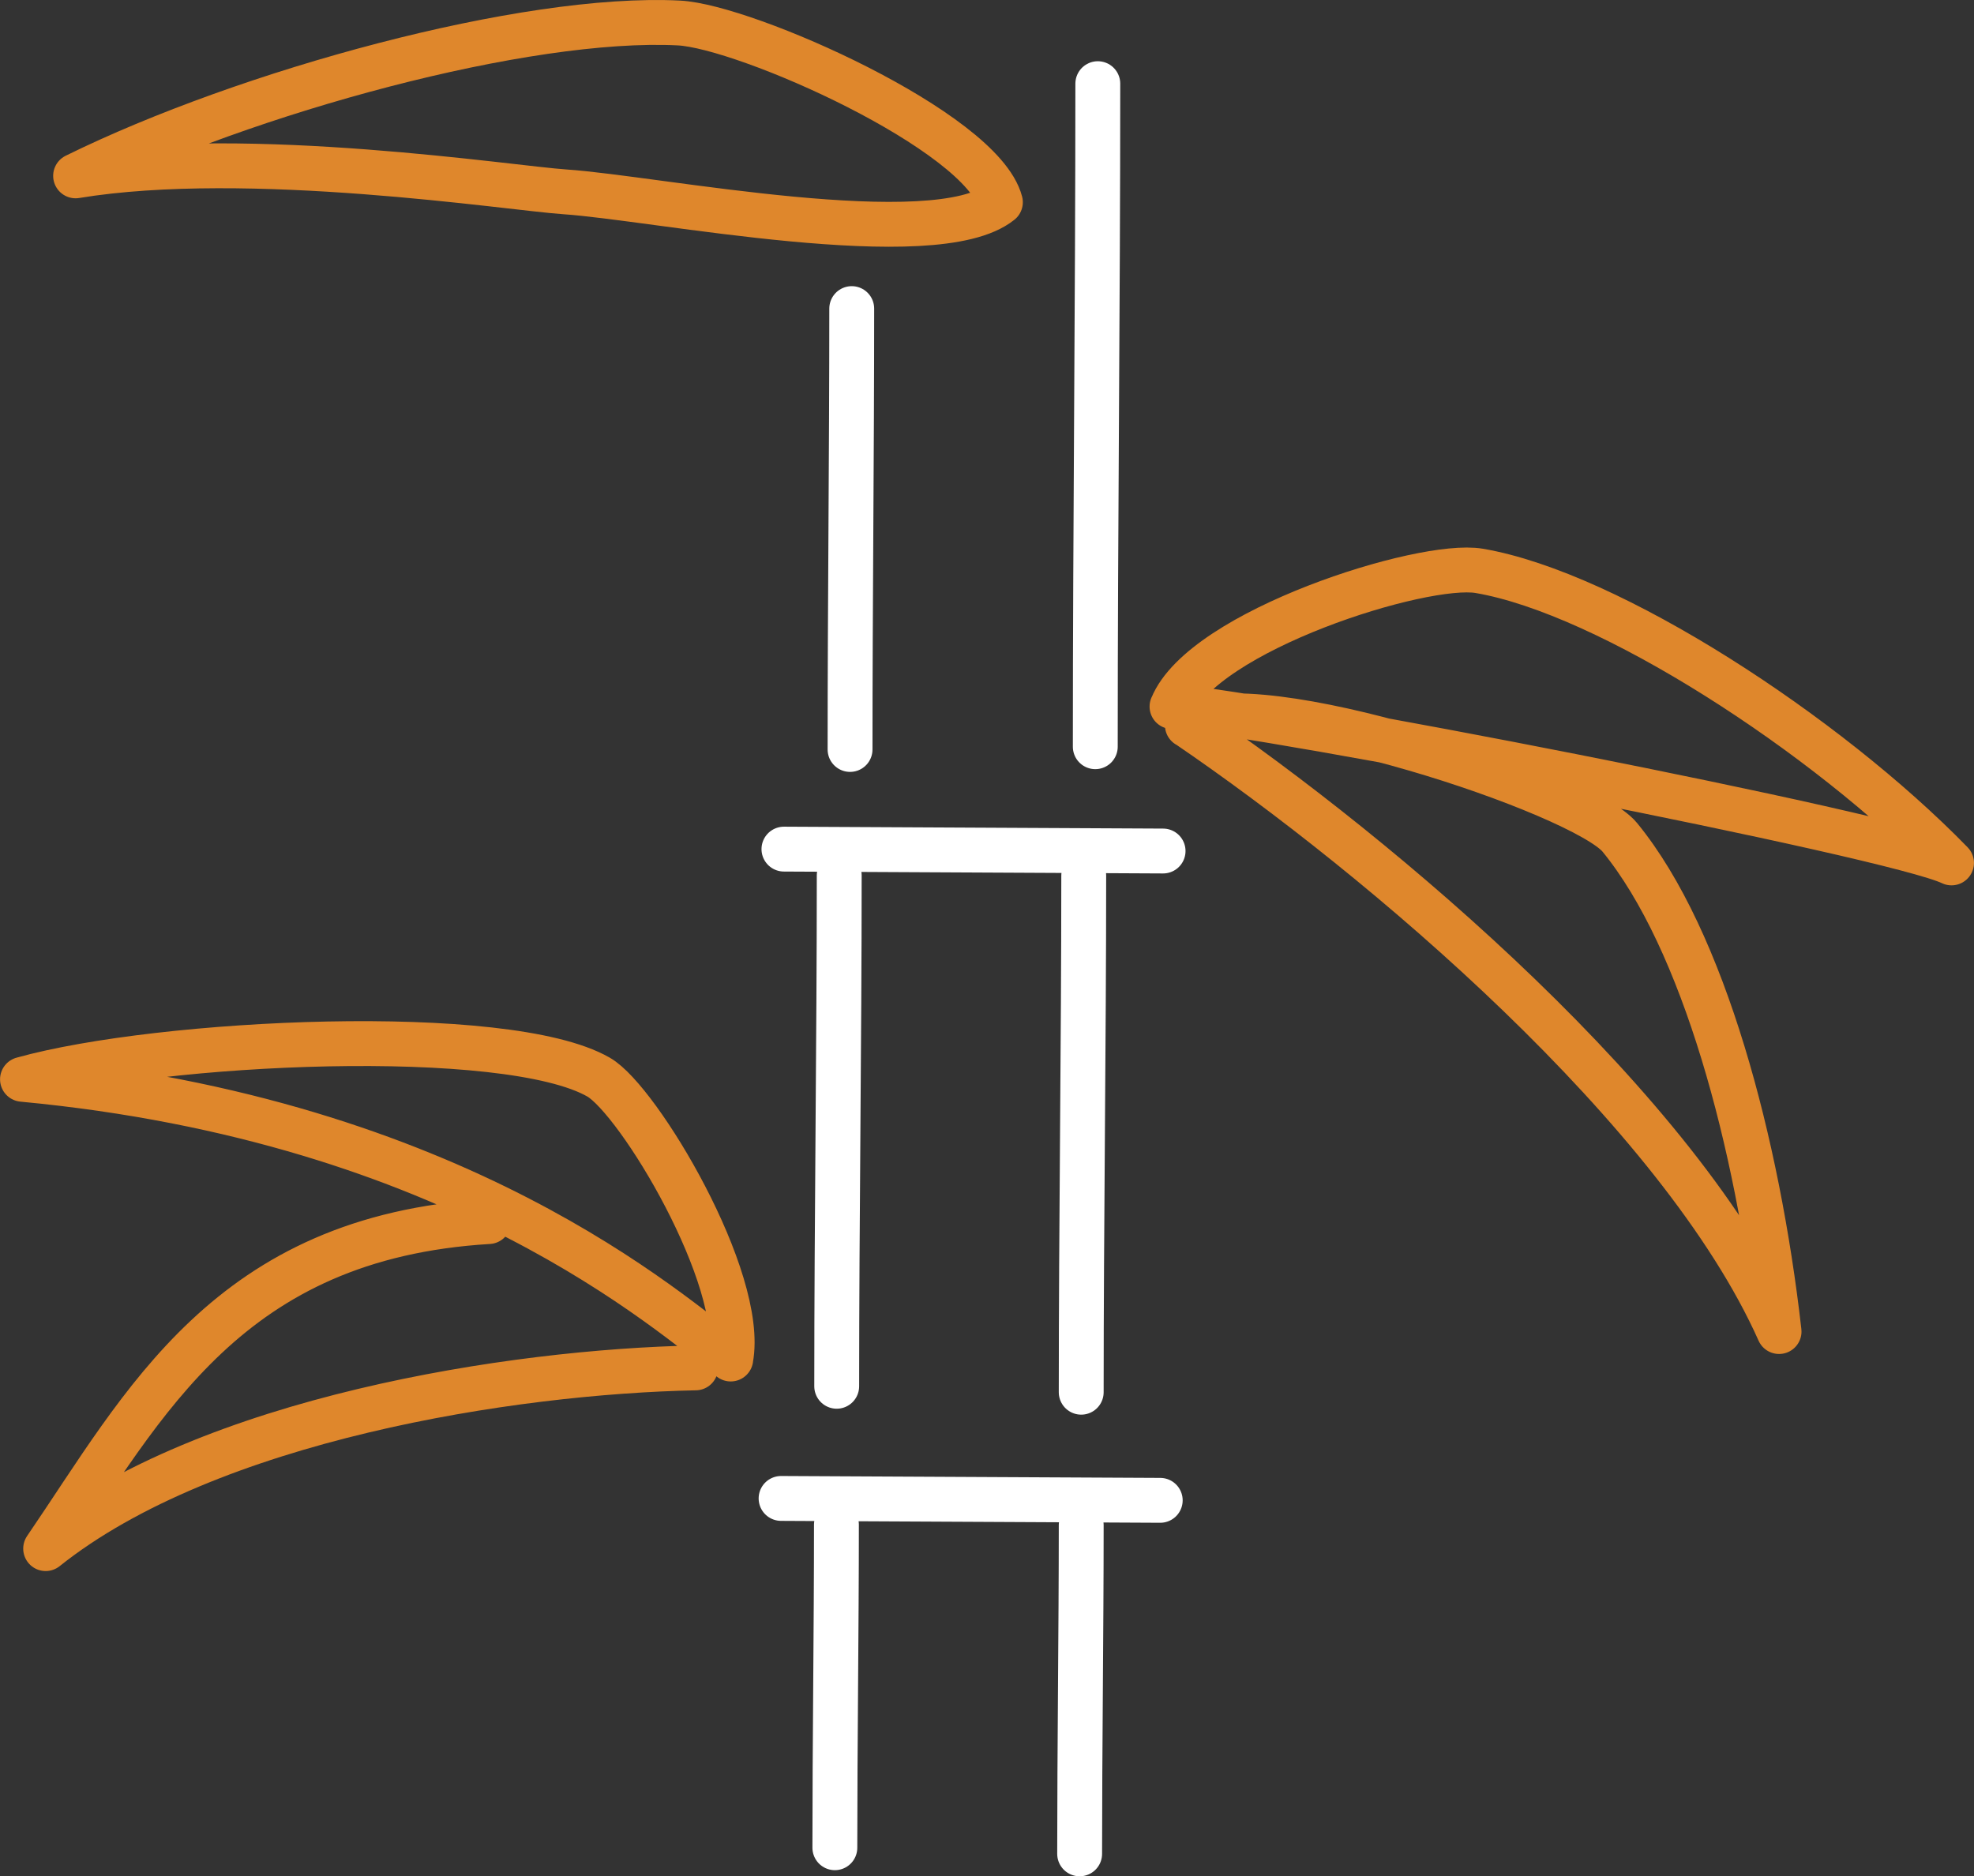
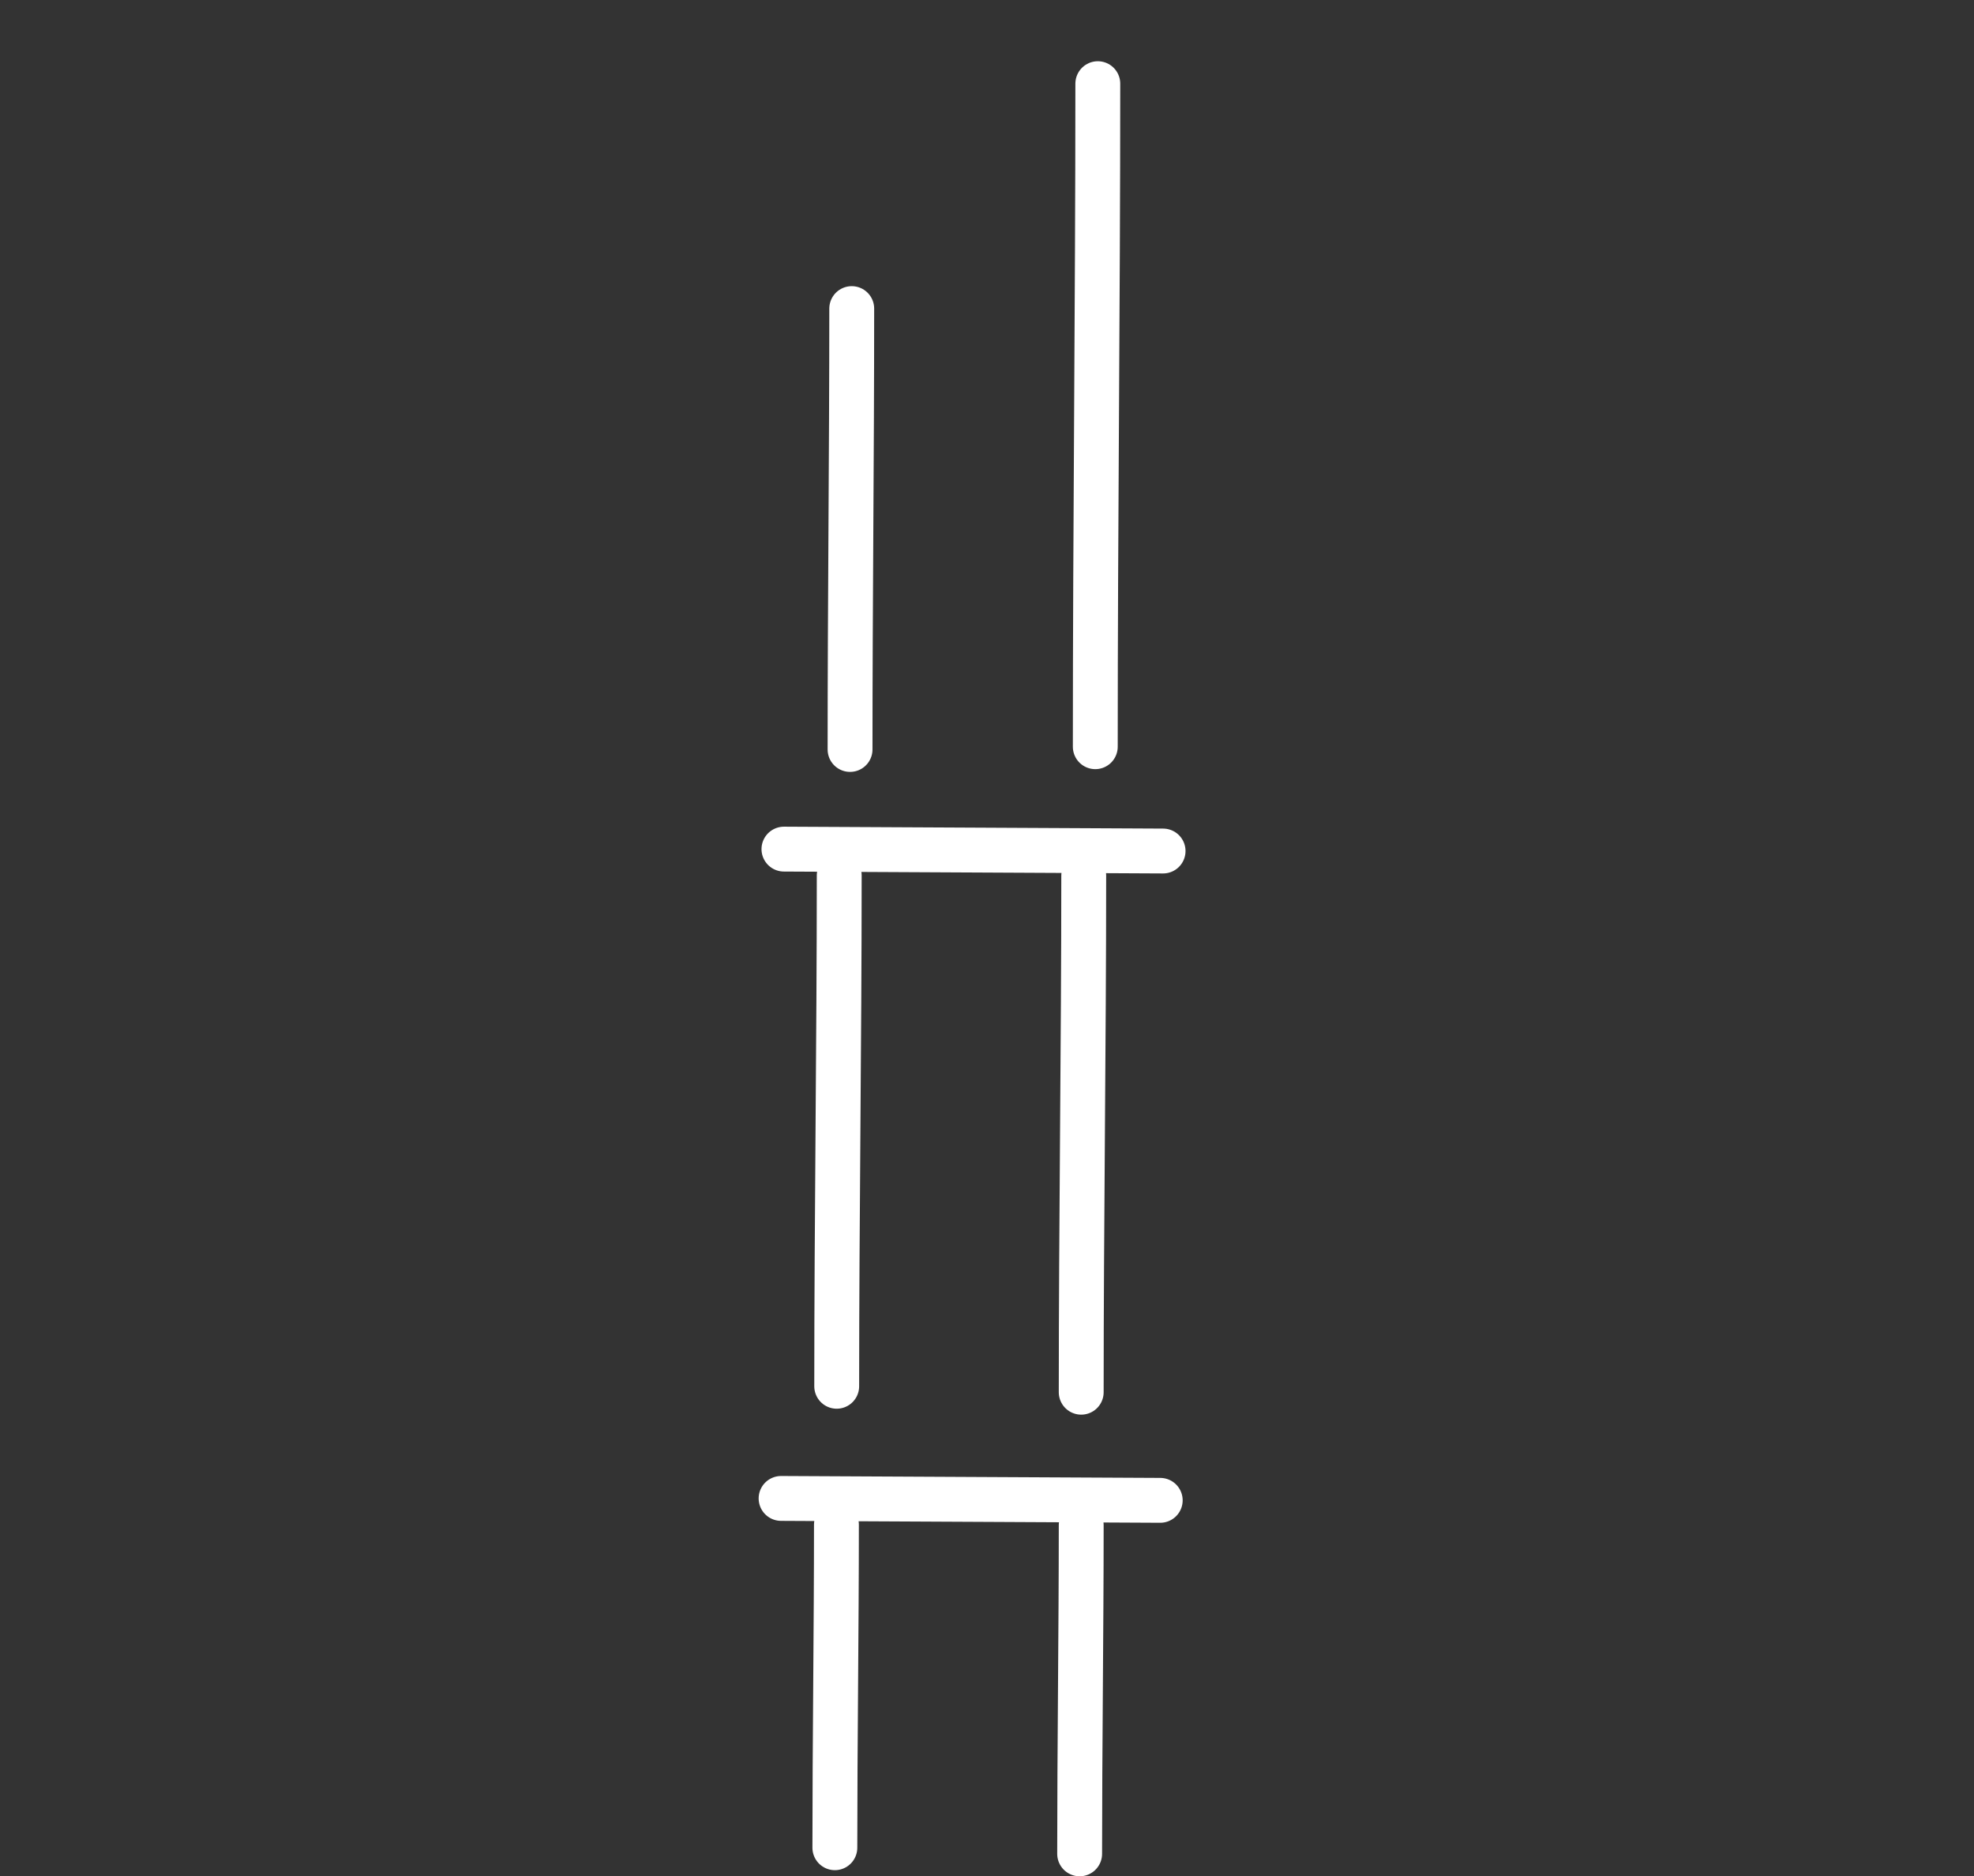
<svg xmlns="http://www.w3.org/2000/svg" id="Слой_1" data-name="Слой 1" viewBox="0 0 352 334.56">
  <rect x="0" y="0" width="352" height="334.56" fill="#333333" stroke="none" />
  <defs>
    <style>.cls-1,.cls-2{fill:none;stroke-linecap:round;stroke-linejoin:round;stroke-width:8px;}.cls-1{stroke:#fff;}.cls-2{stroke:#DF872C;}</style>
  </defs>
  <title>bamboo</title>
  <path class="cls-1" d="M148.87,329.5c0-18.55.28-39.11.28-57.61m57.74-4.34-67.61-.34m9.92-20c0-29.65.45-61.47.45-91.11m57.75-4.34-67.61-.34m11.79-17.77c0-26.15.3-52.46.3-78.62m40.64,275.56c0-18.55.28-40.11.28-58.61m0-23.71c0-29.65.45-62.47.45-92.11m2.06-23c0-39.33.45-78.9.45-118.24" />
-   <path class="cls-2" d="M209,126c5.49-13.51,44.69-25.92,54.77-24.2,23.15,3.94,61.84,29.1,84.22,52.08-10.32-5-122.68-26.75-139-27.88Zm2.73,3.33c11.6-7.49,70.59,12,77.12,20,15,18.34,24.58,54.68,28.39,88.12C299.65,198,246.4,152.91,211.74,129.31ZM178.39,36.06C175.05,23.37,133,4.7,121.06,4.1c-27.31-1.39-77,12.2-107.58,27.26,30.86-5.09,77.61,2.21,87.24,2.85,16.13,1.08,66,11.22,77.67,1.85ZM130.3,242.35c2.69-14.29-16.42-46.17-23.56-50.27-16.41-9.43-78.13-6.48-102.73.39,77.68,7.29,115.48,41.87,126.3,49.87ZM87.14,217.84c-46.5,2.78-61.37,32.53-79,58.32,29.08-23.22,83.26-31.59,115.9-32.23" />
</svg>